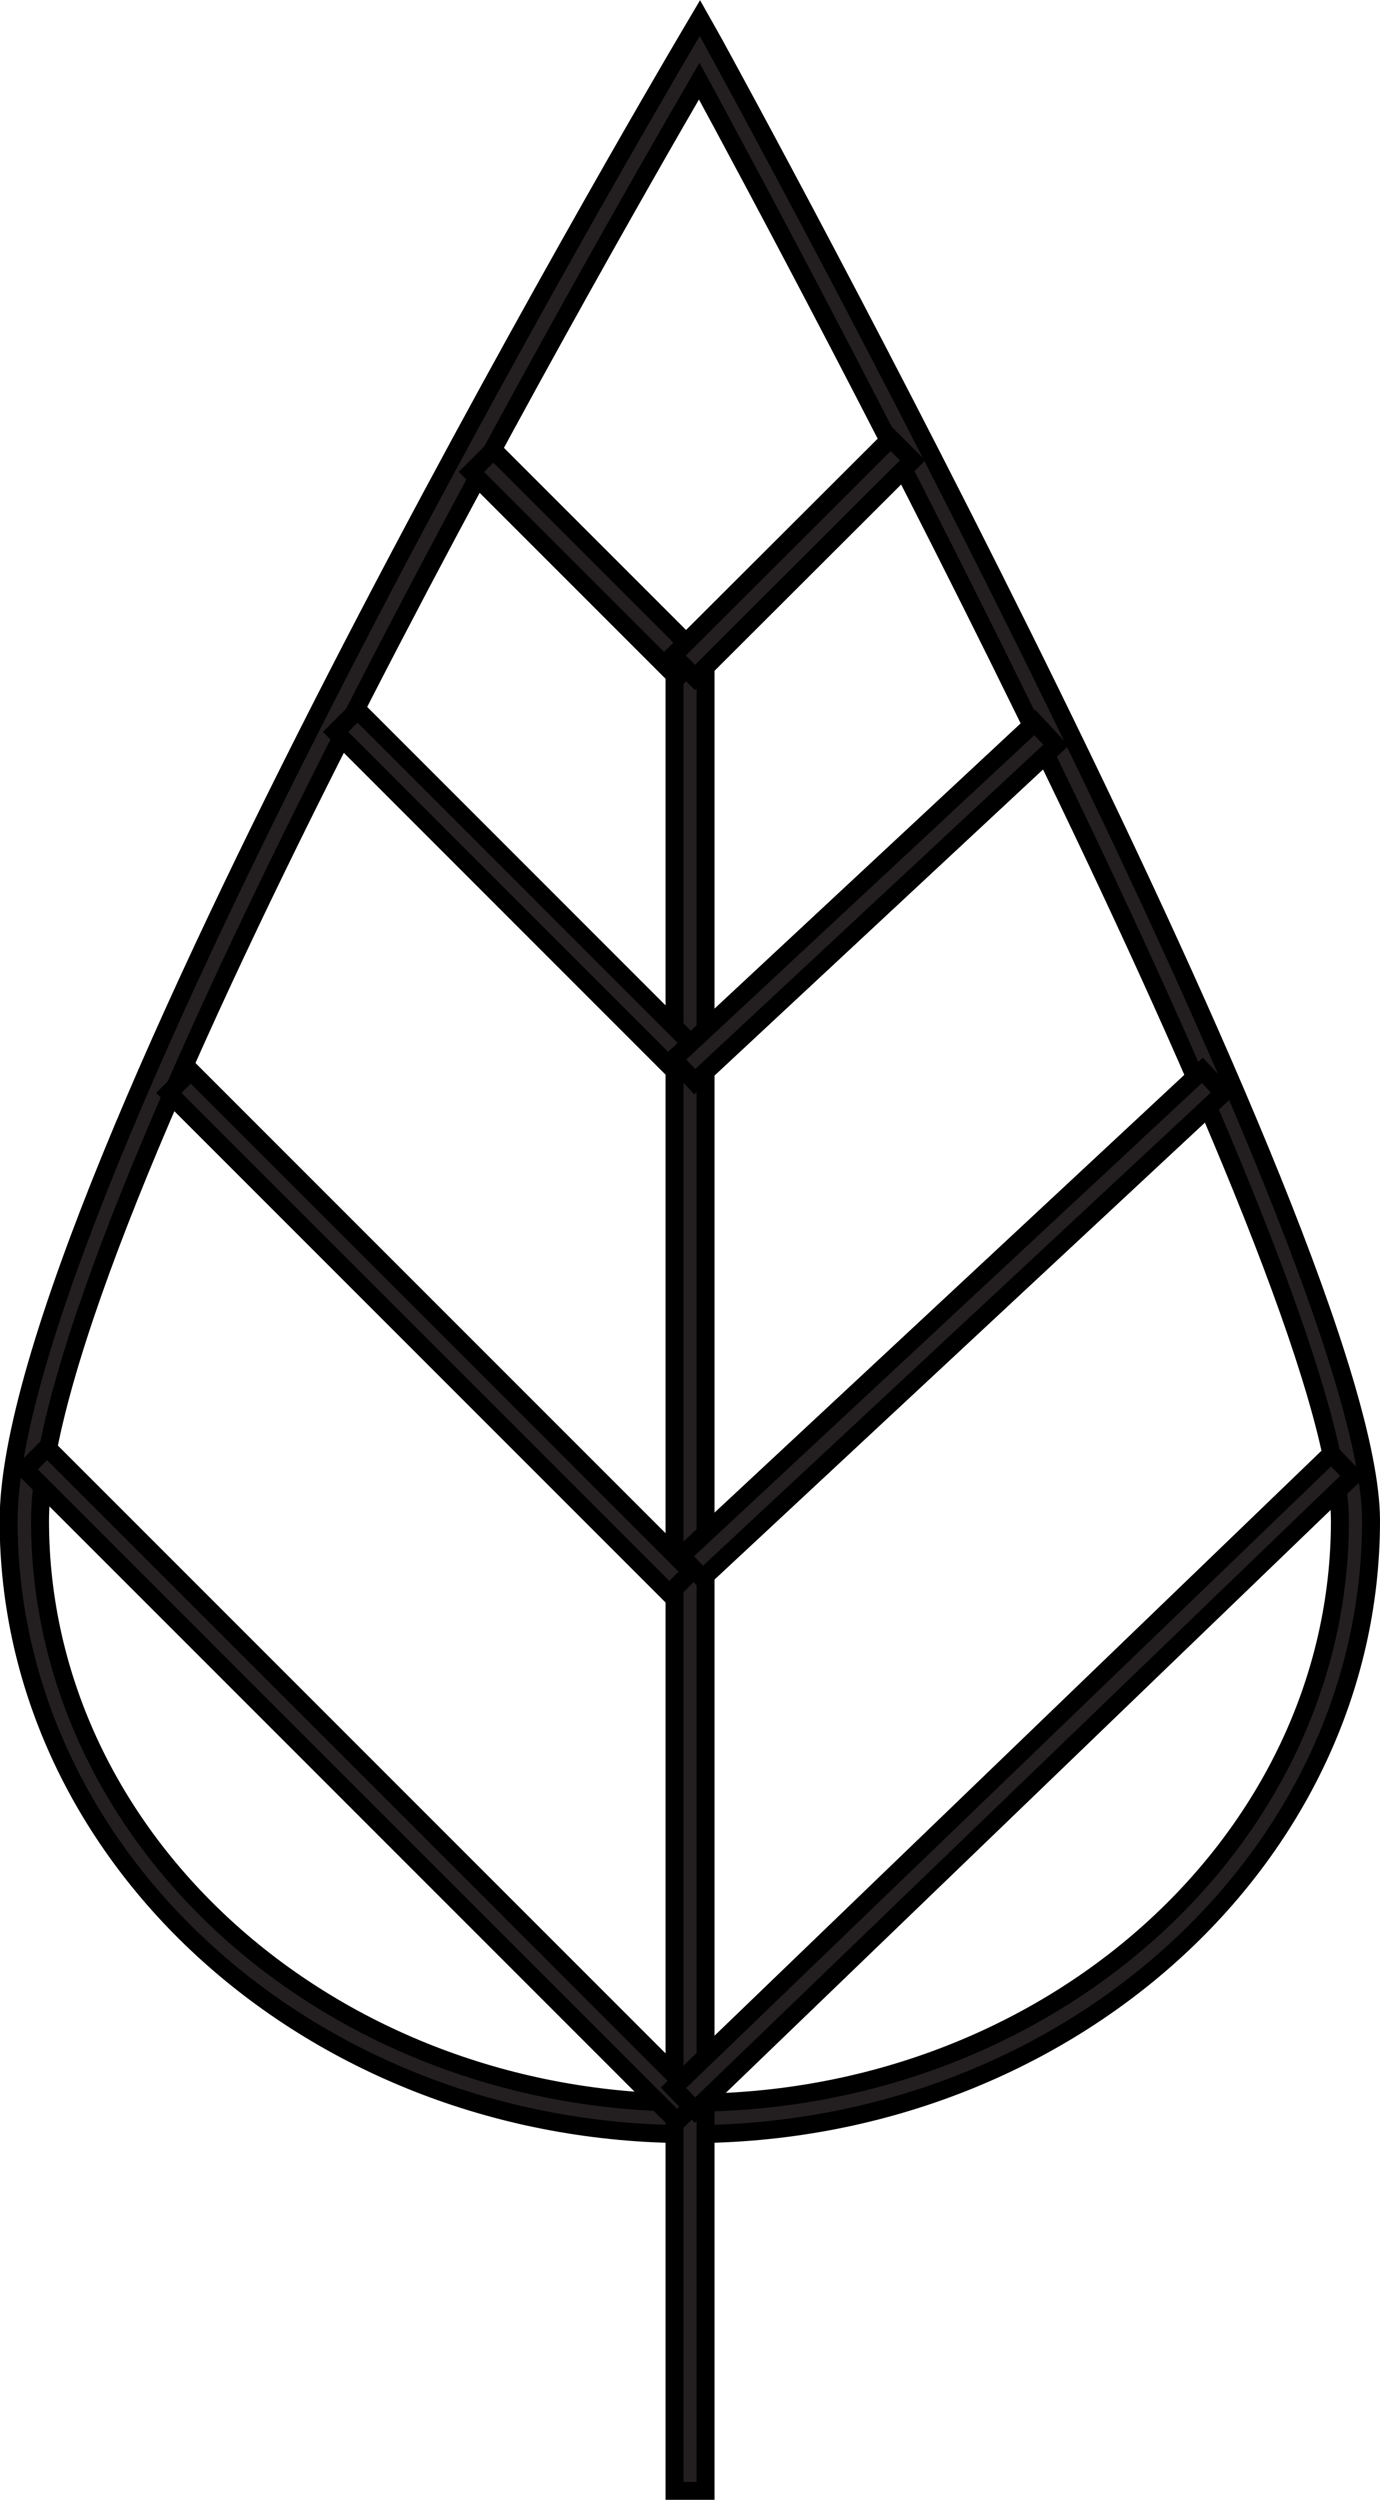
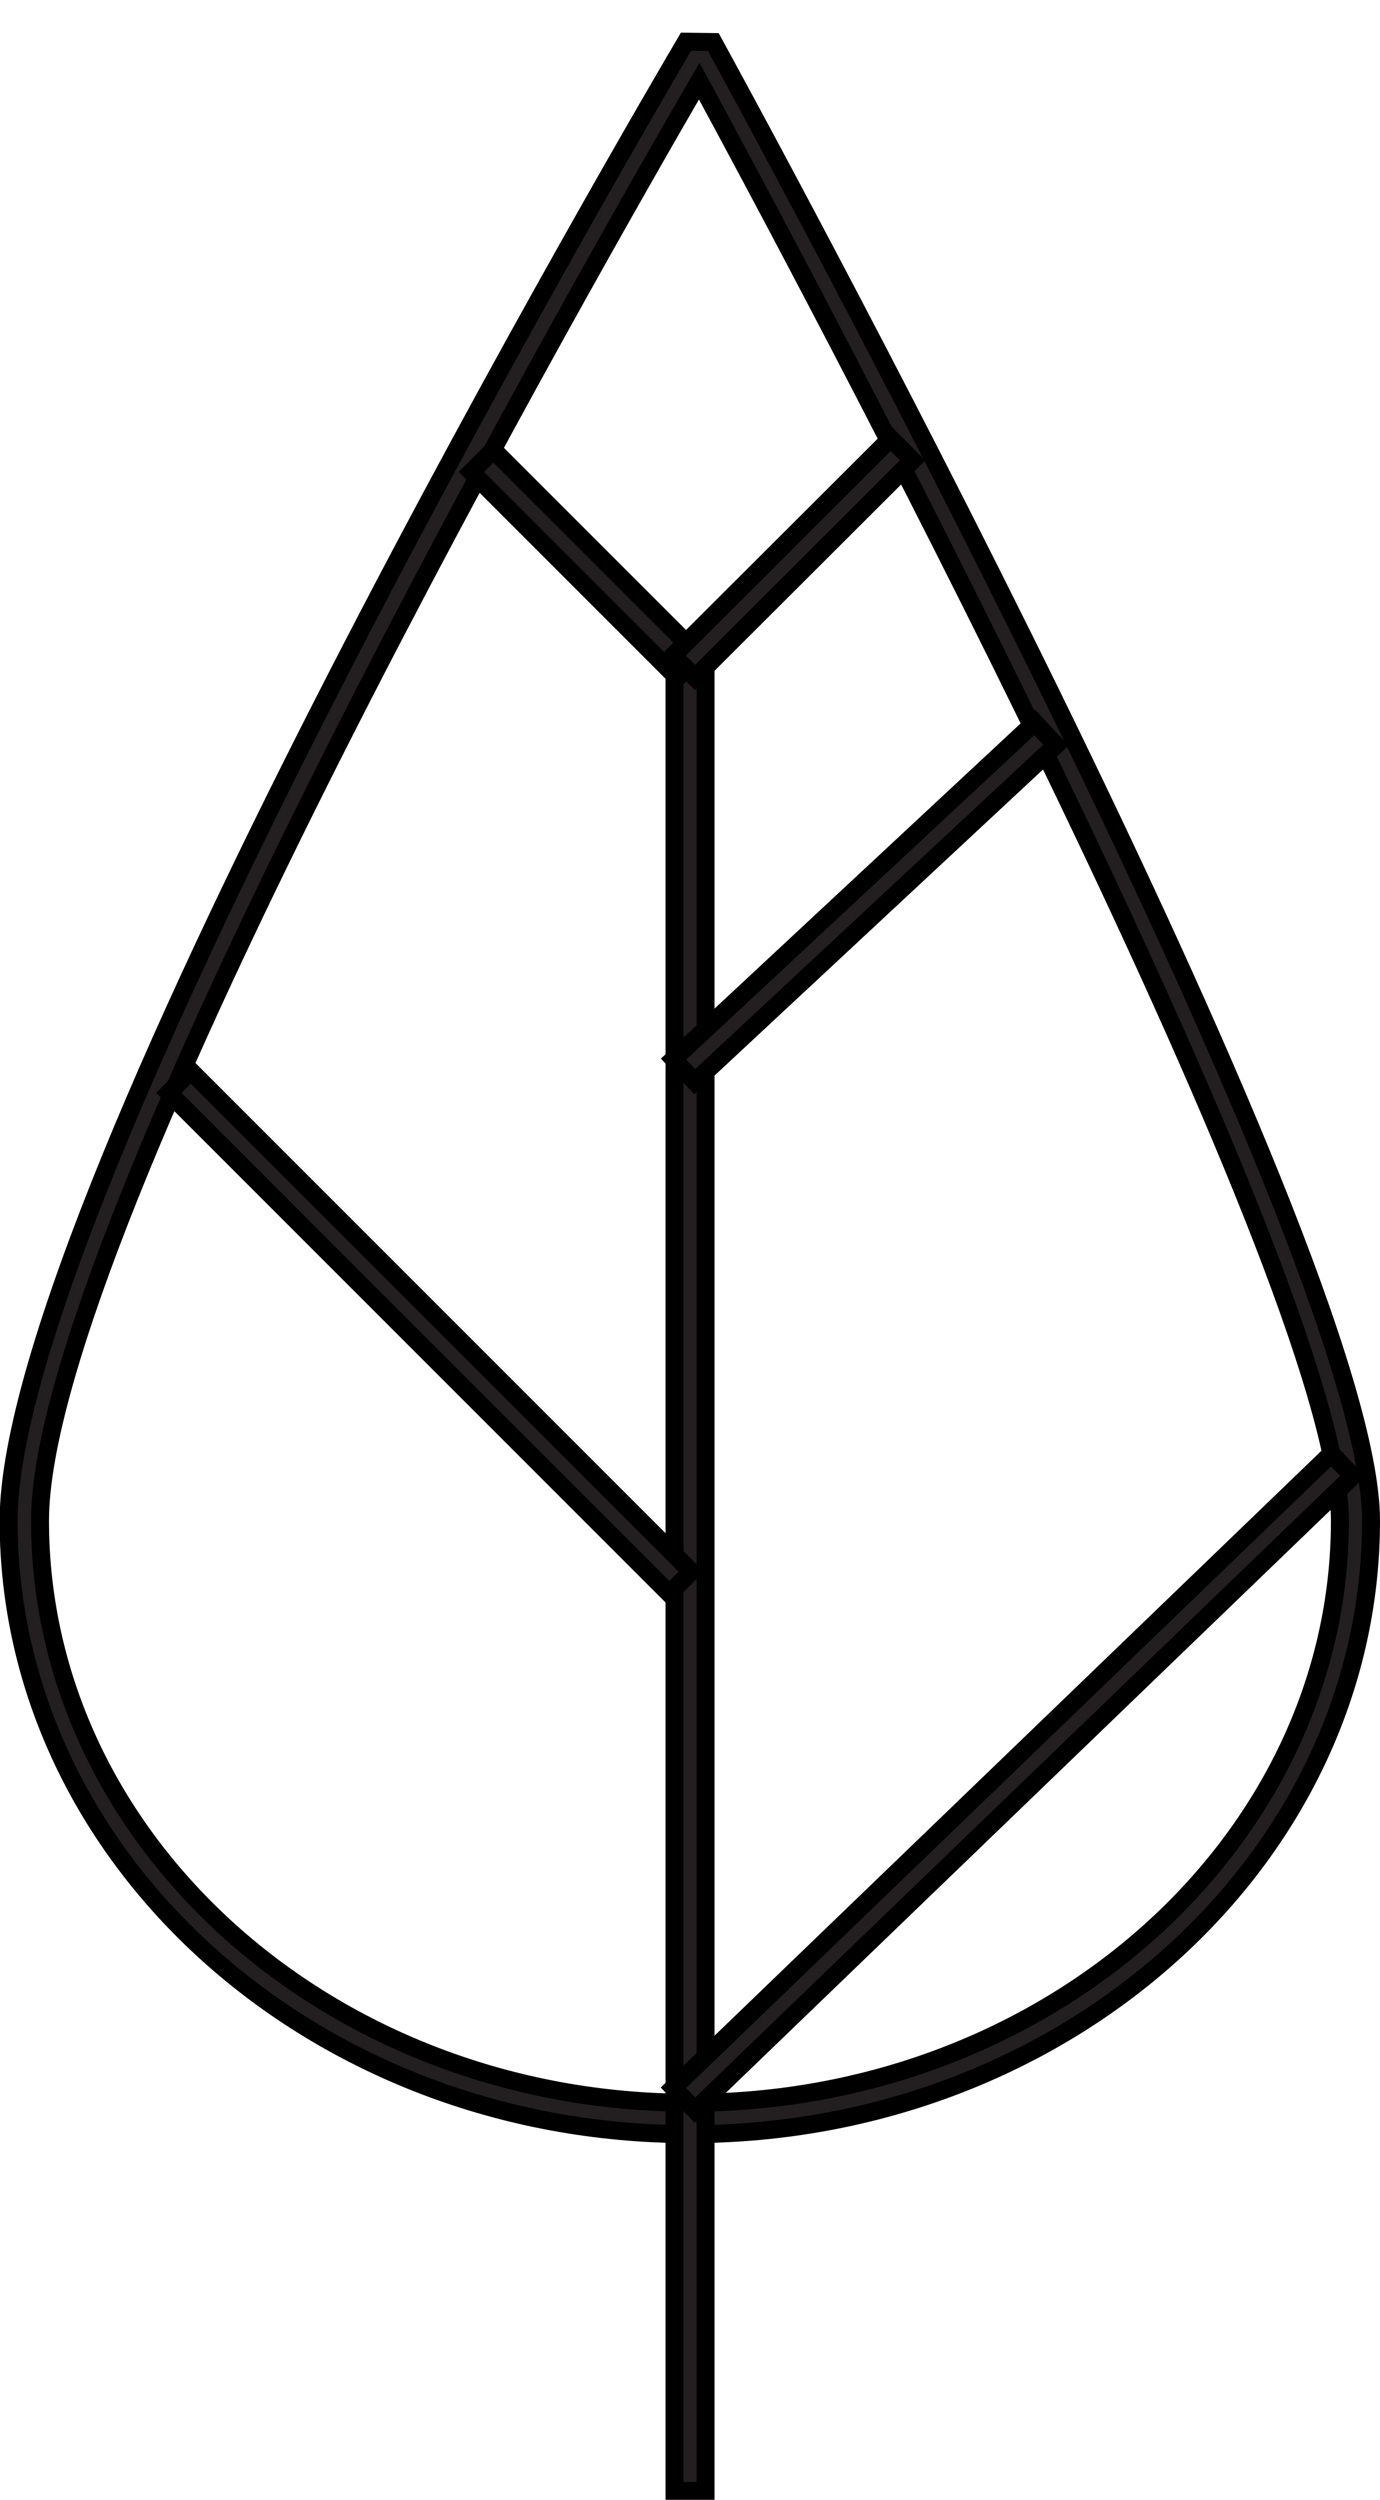
<svg xmlns="http://www.w3.org/2000/svg" id="Livello_1" data-name="Livello 1" viewBox="0 0 19.209 34.789">
  <defs>
    <style>
      .cls-1 {
        fill: #231f20;
        stroke: #000;
        stroke-miterlimit: 10;
        stroke-width: 0.25px;
      }
    </style>
  </defs>
  <title>a6c0a496-4960-4af4-98ee-5c3736294509</title>
-   <path class="cls-1" d="M9.6,29.7c-5.227,0-9.48-3.829-9.48-8.536,0-4.546,9.044-19.931,9.429-20.584l0.193-.327L9.929,0.585c0.373,0.681,9.155,16.729,9.155,20.578C19.084,25.87,14.832,29.7,9.6,29.7ZM9.733,1.129C8.394,3.432.557,17.092,0.557,21.163c0,4.469,4.059,8.1,9.047,8.1s9.047-3.635,9.047-8.1C18.652,17.722,11.02,3.5,9.733,1.129Z" />
+   <path class="cls-1" d="M9.6,29.7c-5.227,0-9.48-3.829-9.48-8.536,0-4.546,9.044-19.931,9.429-20.584L9.929,0.585c0.373,0.681,9.155,16.729,9.155,20.578C19.084,25.87,14.832,29.7,9.6,29.7ZM9.733,1.129C8.394,3.432.557,17.092,0.557,21.163c0,4.469,4.059,8.1,9.047,8.1s9.047-3.635,9.047-8.1C18.652,17.722,11.02,3.5,9.733,1.129Z" />
  <rect class="cls-1" x="9.389" y="9.224" width="0.432" height="25.441" />
  <rect class="cls-1" x="7.93" y="5.822" width="0.432" height="4.049" transform="translate(-3.162 8.059) rotate(-45.005)" />
  <rect class="cls-1" x="8.897" y="7.549" width="4.278" height="0.432" transform="translate(-2.26 10.067) rotate(-44.952)" />
-   <rect class="cls-1" x="6.985" y="9.049" width="0.432" height="6.722" transform="translate(-6.666 8.726) rotate(-44.997)" />
  <rect class="cls-1" x="5.77" y="13.614" width="0.432" height="9.854" transform="translate(-11.357 9.663) rotate(-44.999)" />
-   <rect class="cls-1" x="4.824" y="18.417" width="0.432" height="12.834" transform="translate(-16.084 10.837) rotate(-44.999)" />
  <rect class="cls-1" x="7.744" y="24.582" width="12.716" height="0.432" transform="translate(-13.259 16.726) rotate(-43.937)" />
-   <rect class="cls-1" x="8.302" y="18.215" width="9.911" height="0.432" transform="translate(-9.006 13.982) rotate(-42.972)" />
  <rect class="cls-1" x="8.602" y="12.338" width="6.871" height="0.432" transform="translate(-5.328 11.574) rotate(-42.972)" />
</svg>